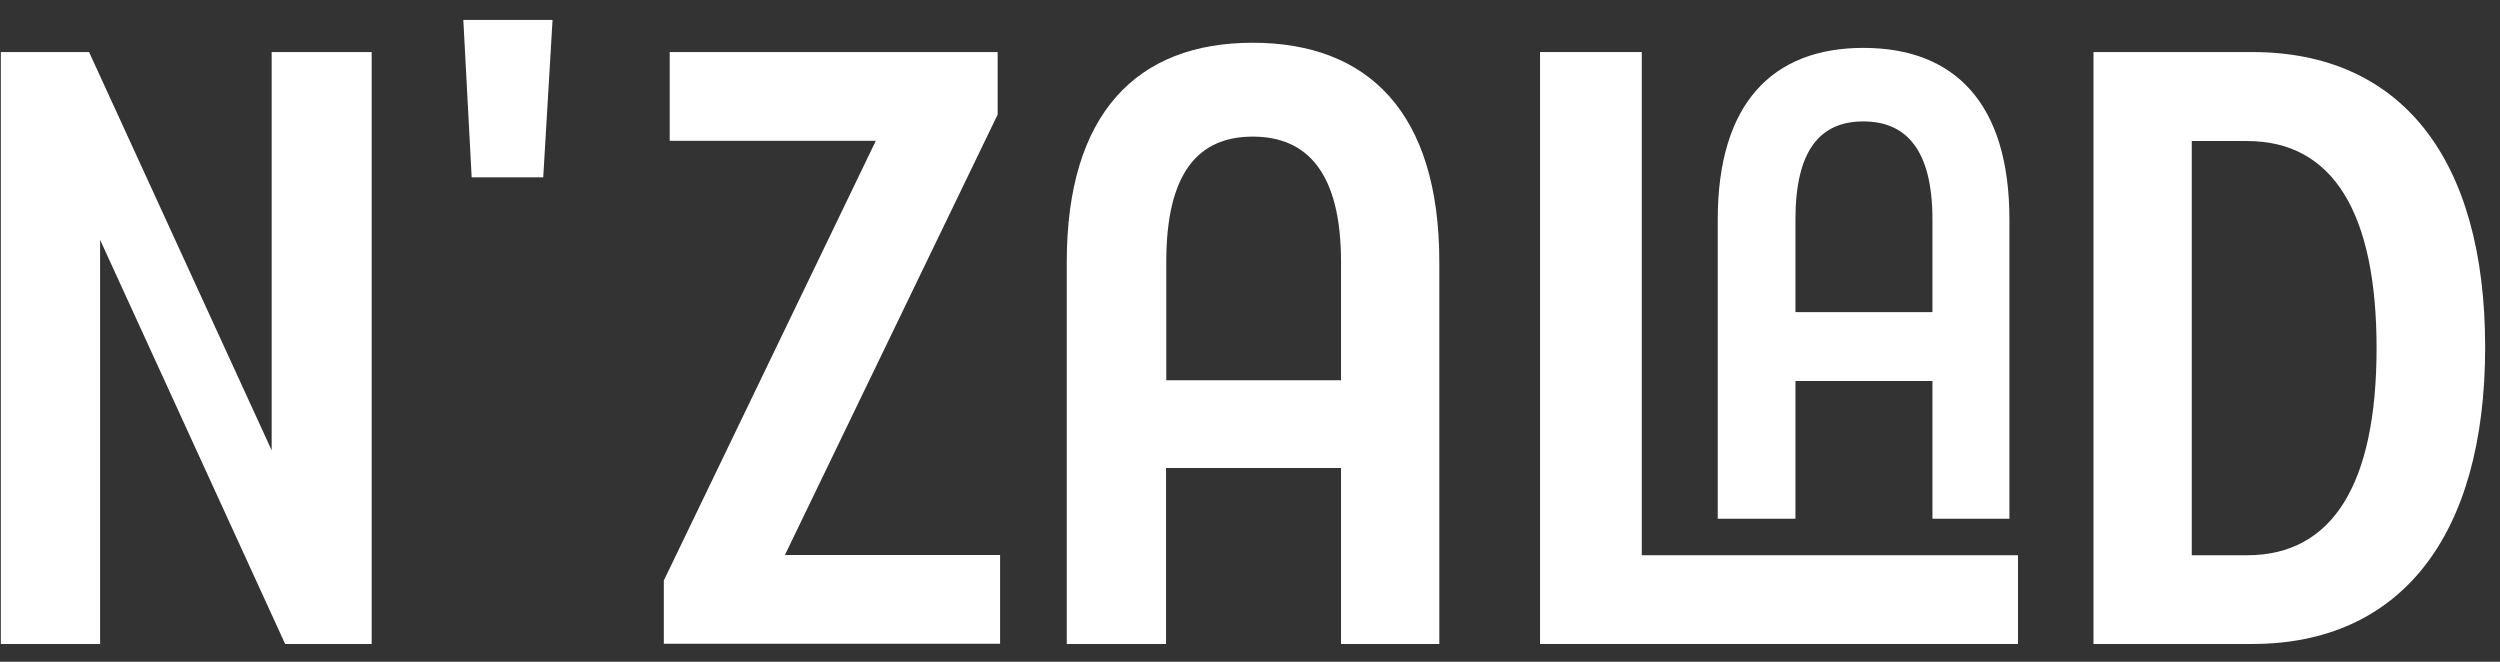
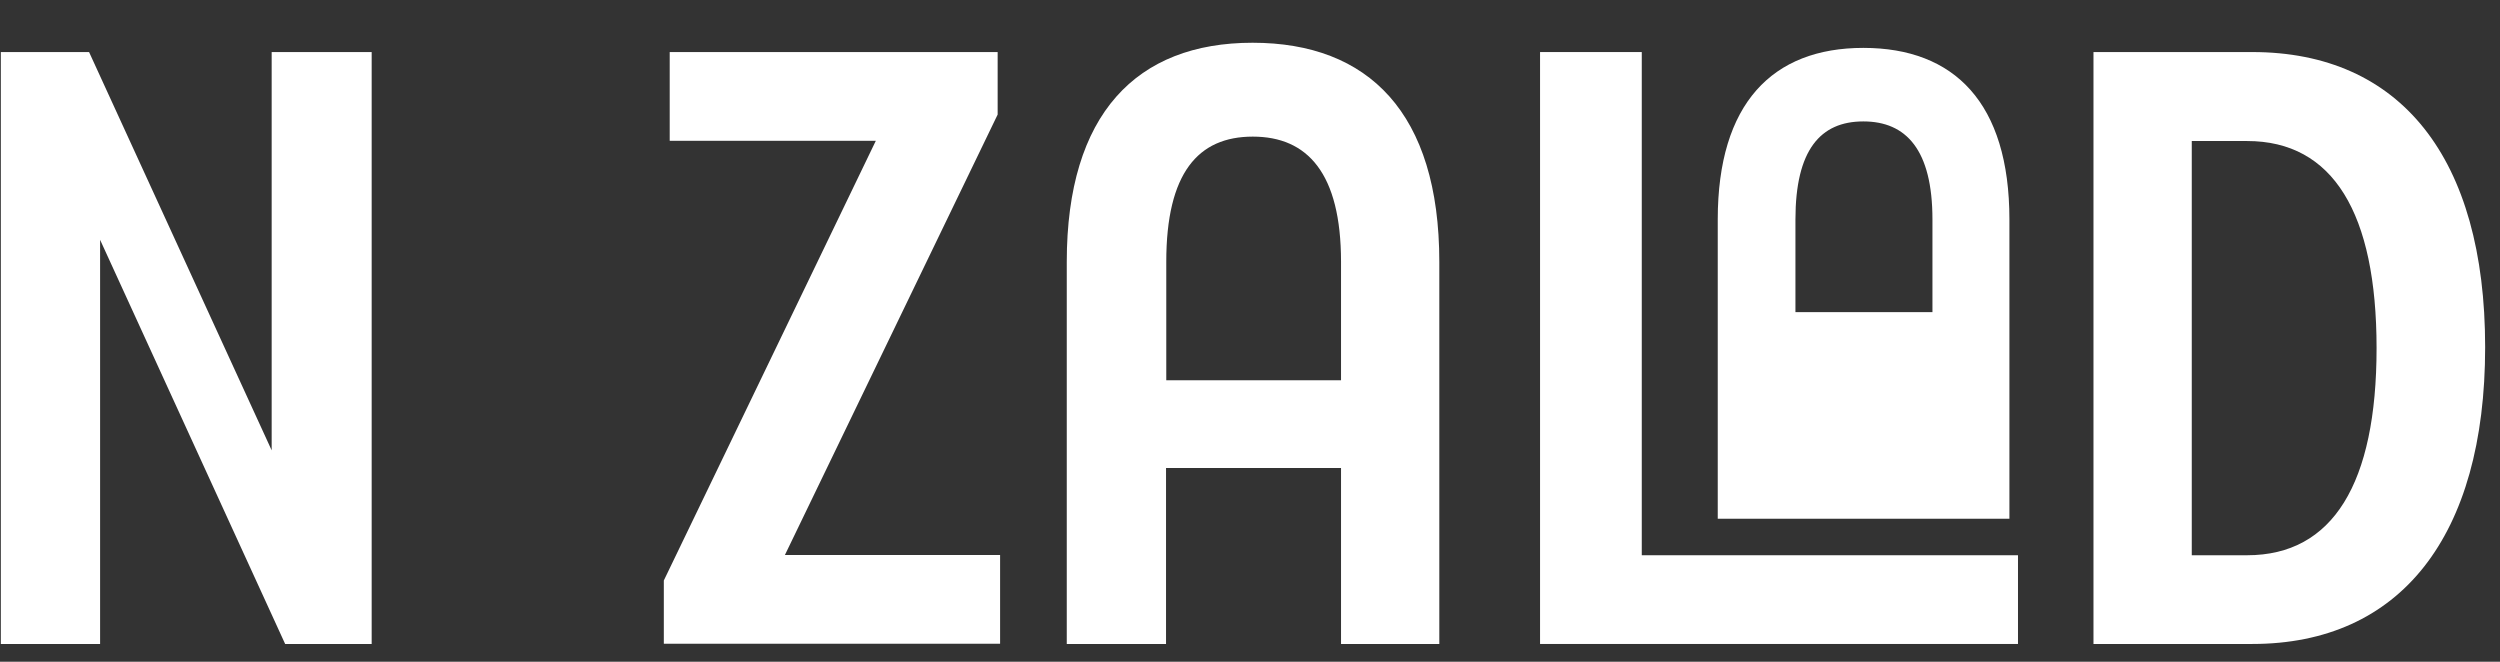
<svg xmlns="http://www.w3.org/2000/svg" width="102" height="27" viewBox="0 0 102 27" fill="none">
  <rect x="0" y="0" width="102" height="27" fill="#333333" stroke="none" />
  <path d="M0.034 26.274V2.124H3.634L11.084 18.374V2.124H15.164V26.274H11.634L4.084 9.784V26.274H0.034Z" fill="white" />
-   <path d="M22.164 7.234H19.244L18.904 0.814H22.544L22.164 7.234Z" fill="white" />
  <path d="M27.084 26.274V23.684L35.734 5.744H27.324V2.124H40.704V4.674L32.024 22.644H40.804V26.264H27.084V26.274Z" fill="white" />
  <path d="M43.524 26.274V10.684C43.524 4.644 46.374 1.744 51.104 1.744C55.834 1.744 58.724 4.604 58.724 10.684V26.274H54.714V19.094H47.574V26.274H43.524ZM47.574 15.514H54.714V10.684C54.714 7.064 53.344 5.574 51.114 5.574C48.884 5.574 47.584 7.054 47.584 10.684V15.514H47.574Z" fill="white" />
  <path d="M62.834 26.274V2.124H66.984V22.654H82.334V26.274H62.824H62.834Z" fill="white" />
-   <path d="M70.084 21.164V8.954C70.084 4.224 72.314 1.954 76.024 1.954C79.734 1.954 81.984 4.194 81.984 8.954V21.164H78.844V15.544H73.254V21.164H70.084ZM73.254 12.734H78.844V8.954C78.844 6.114 77.774 4.954 76.024 4.954C74.274 4.954 73.254 6.114 73.254 8.954V12.734Z" fill="white" />
+   <path d="M70.084 21.164V8.954C70.084 4.224 72.314 1.954 76.024 1.954C79.734 1.954 81.984 4.194 81.984 8.954V21.164H78.844V15.544V21.164H70.084ZM73.254 12.734H78.844V8.954C78.844 6.114 77.774 4.954 76.024 4.954C74.274 4.954 73.254 6.114 73.254 8.954V12.734Z" fill="white" />
  <path d="M85.414 26.274V2.124H91.894C97.934 2.124 101.394 6.434 101.394 14.164C101.394 21.894 97.924 26.274 91.894 26.274H85.414ZM89.424 22.654H91.684C95.184 22.654 96.964 19.724 96.964 14.204C96.964 8.684 95.184 5.754 91.684 5.754H89.424V22.654Z" fill="white" />
</svg>